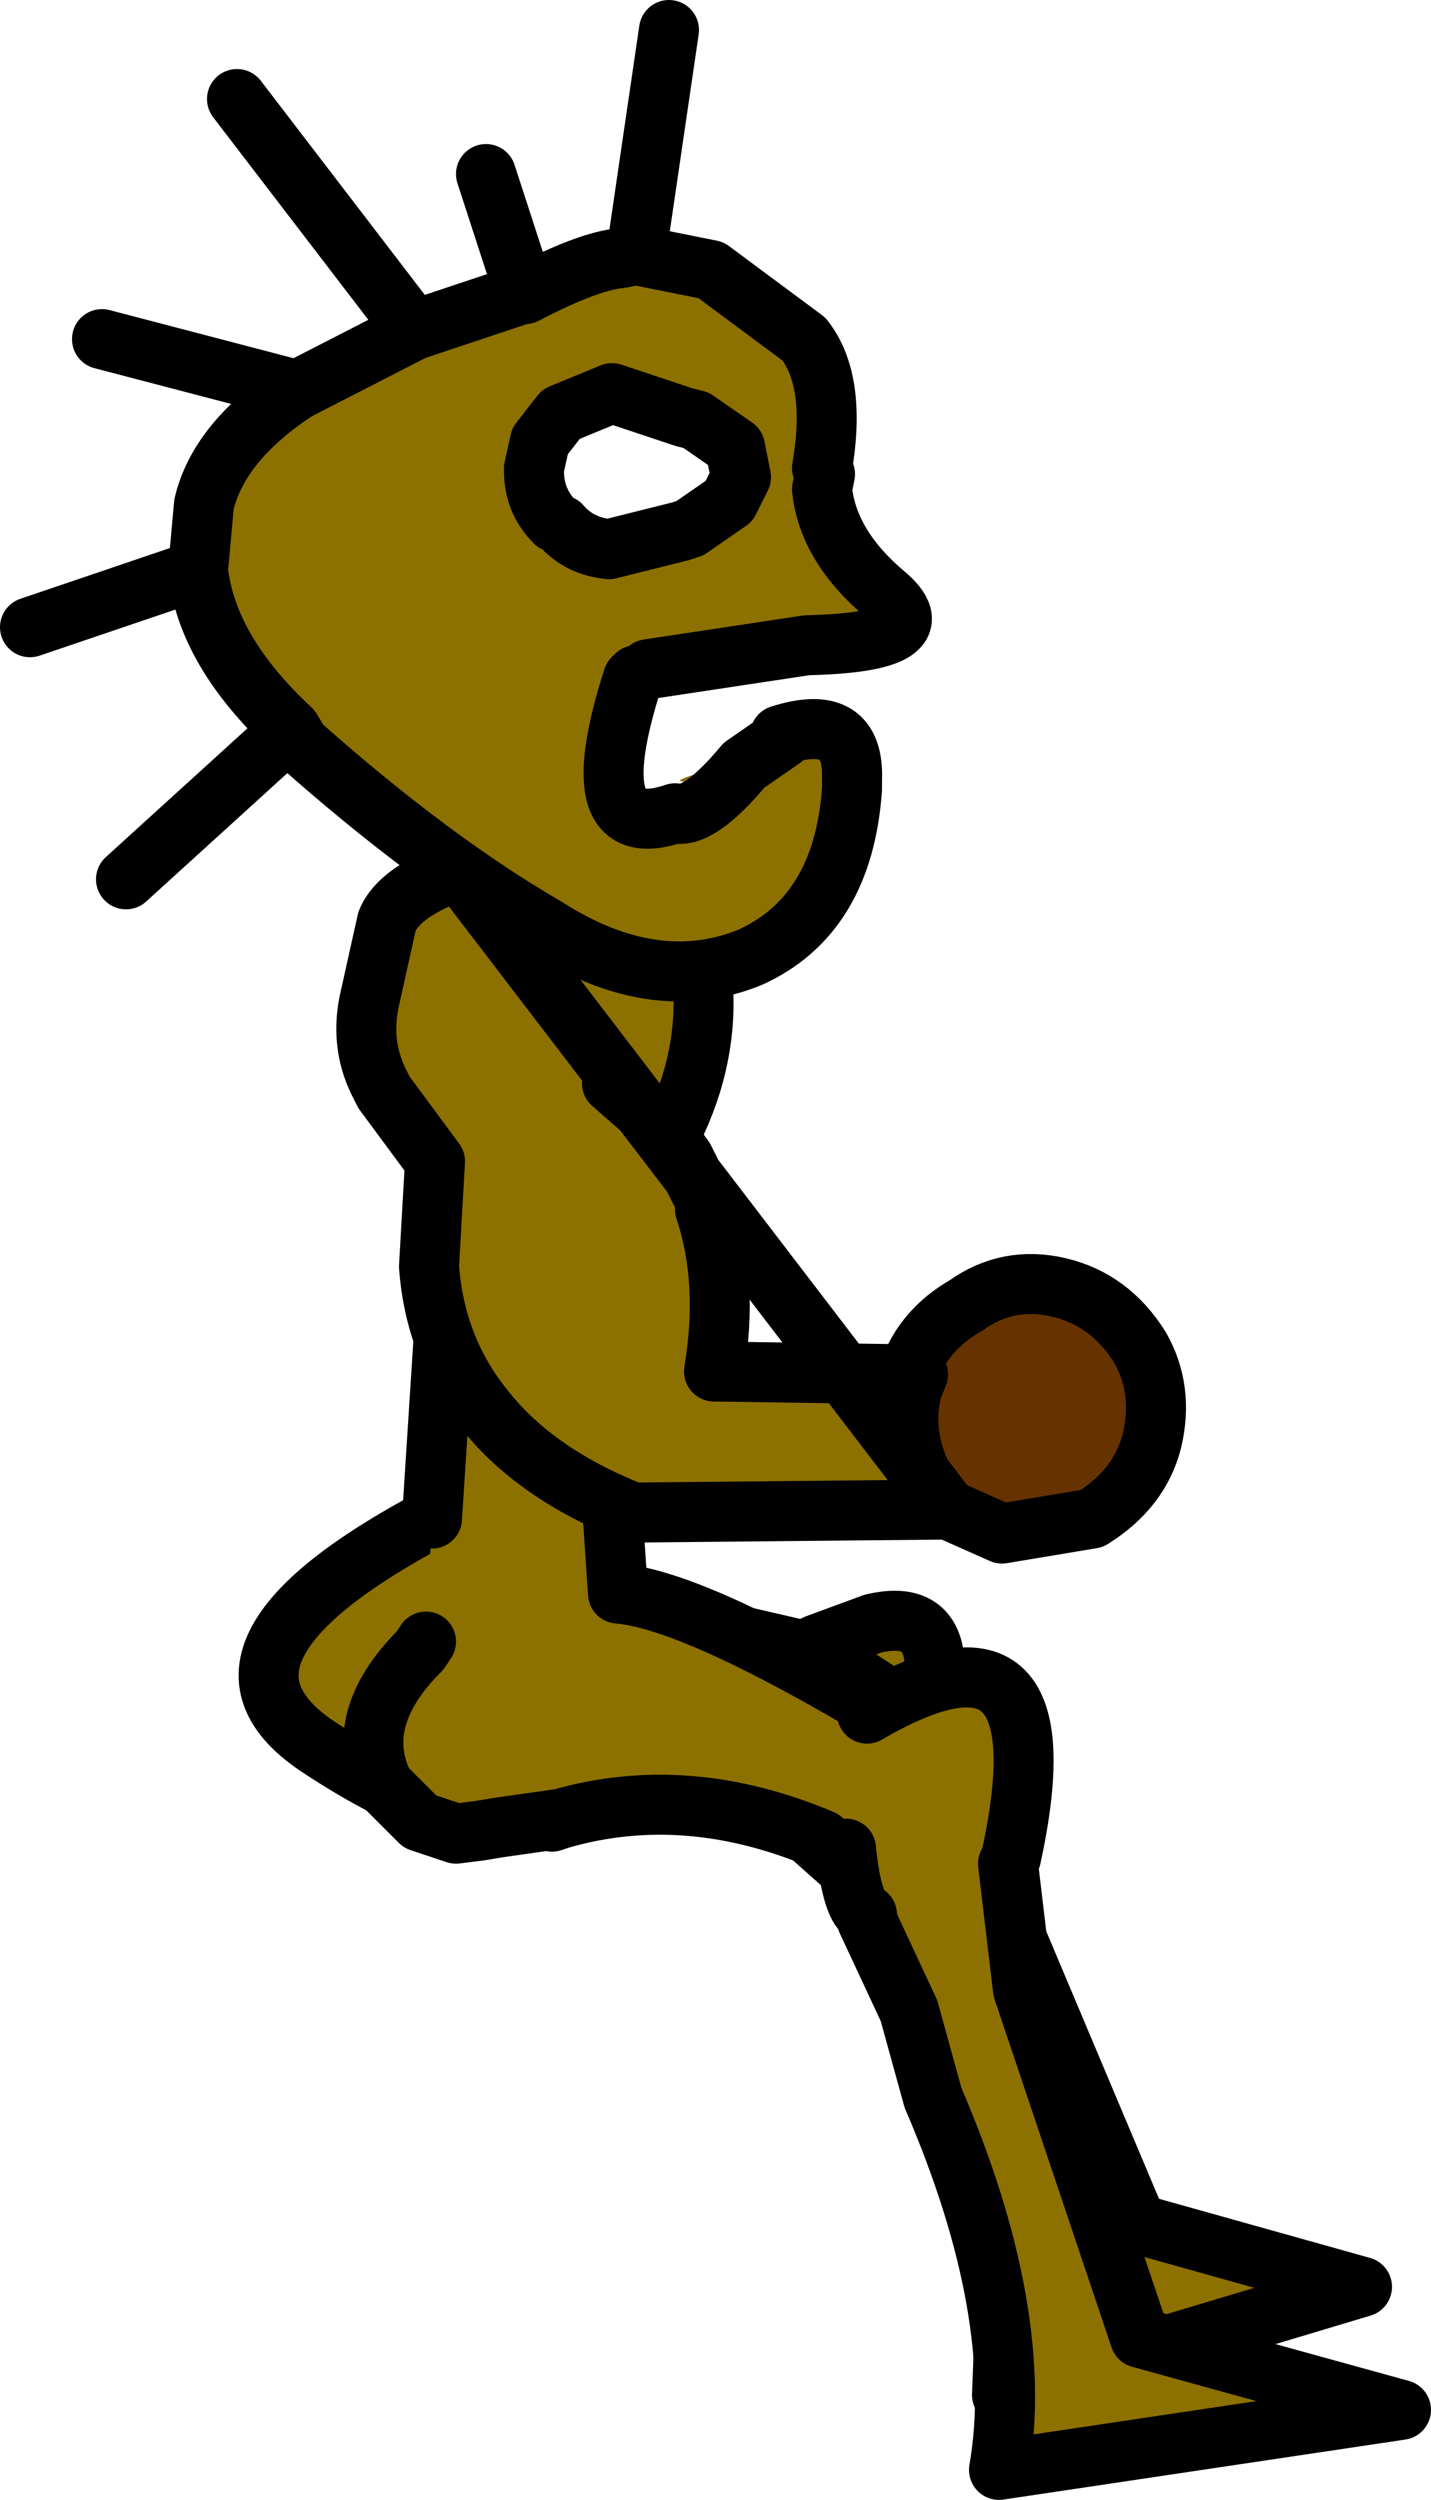
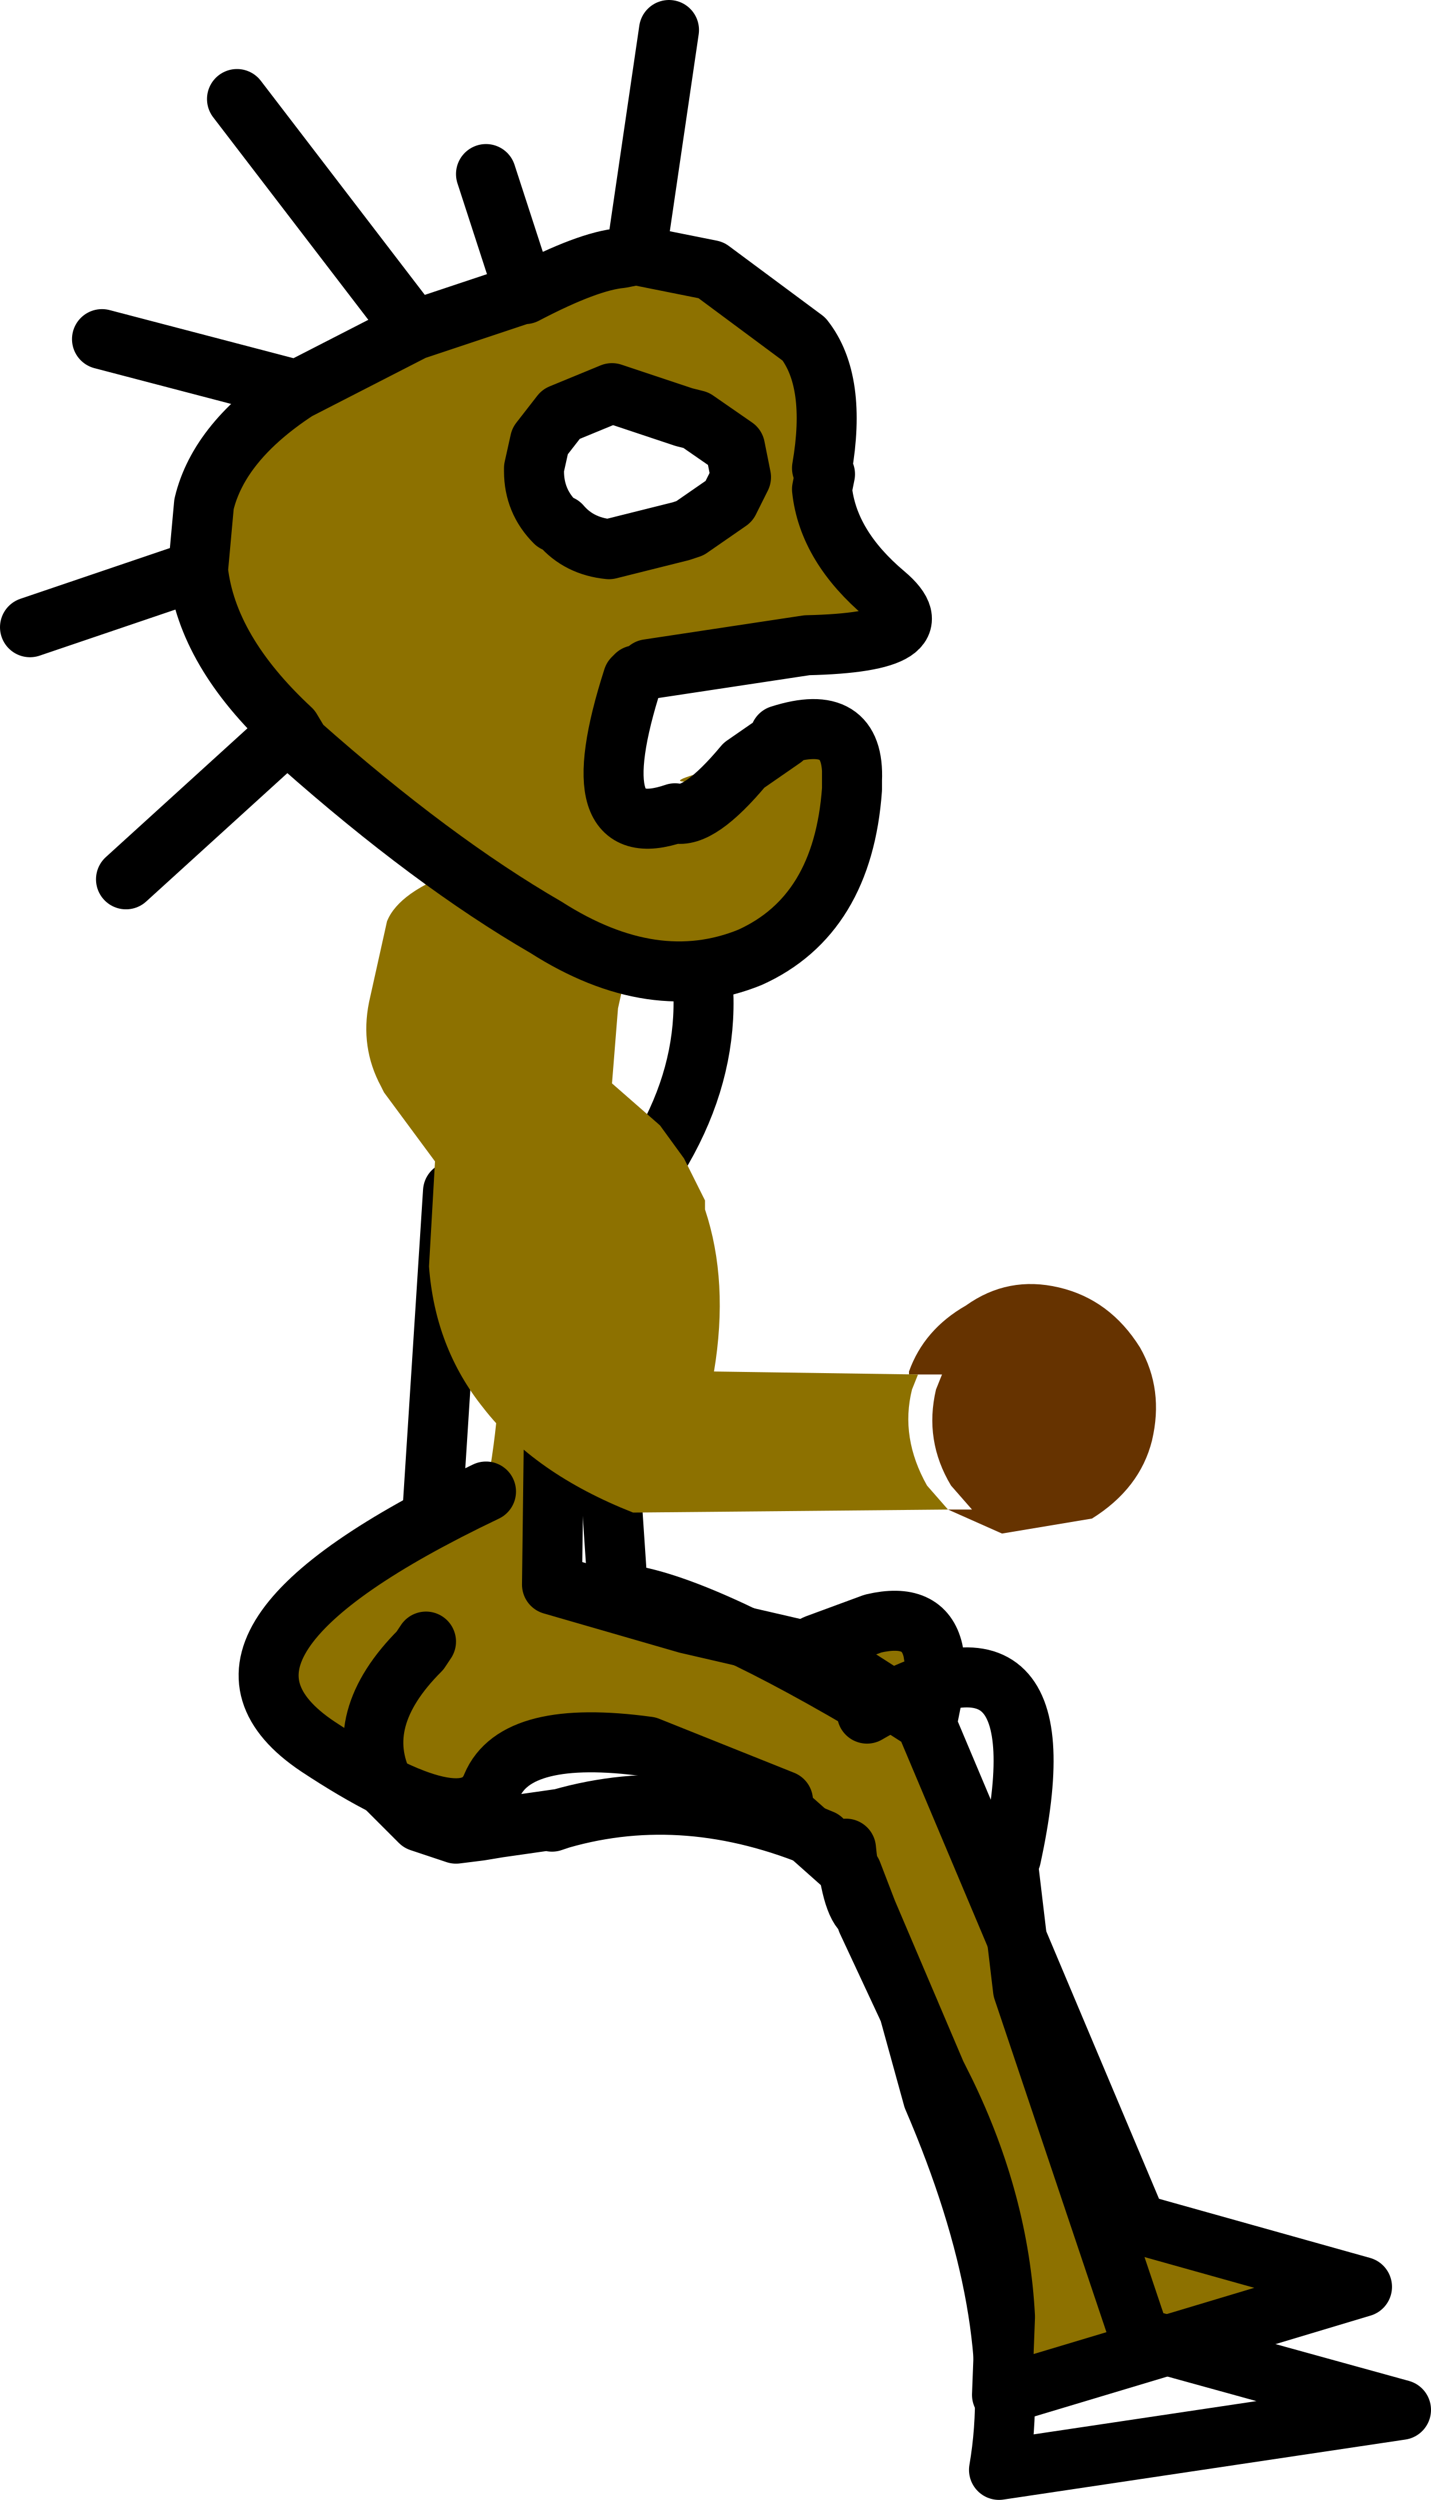
<svg xmlns="http://www.w3.org/2000/svg" height="41.65px" width="23.85px">
  <g transform="matrix(1.0, 0.0, 0.0, 1.0, 99.2, 12.8)">
    <path d="M-83.75 15.9 L-83.75 15.95 -80.25 24.25 -76.5 25.3 -82.5 27.1 -82.45 25.8 Q-82.55 23.9 -83.45 22.05 L-83.6 21.75 -84.75 19.05 -85.0 18.4 -86.35 17.2 -86.35 17.15 -86.15 17.2 -88.4 16.3 Q-90.6 16.0 -91.0 16.95 -91.4 17.95 -93.9 16.3 -96.45 14.6 -91.1 12.05 -90.5 8.95 -91.4 5.85 L-91.4 5.1 -89.9 5.55 -90.0 13.6 -87.75 14.25 -85.8 14.7 -85.7 14.65 -85.6 14.6 -84.65 14.25 -84.5 14.2 Q-83.35 13.8 -83.65 14.7 L-83.7 14.8 -83.6 15.0 -83.6 15.05 -83.6 15.15 -83.75 15.75 -83.75 15.9 M-83.6 15.0 L-83.6 15.15 -83.6 15.0 M-84.65 14.25 Q-83.8 14.05 -83.65 14.7 -83.8 14.05 -84.65 14.25" fill="#8d7100" fill-rule="evenodd" stroke="none" />
    <path d="M-83.75 15.9 L-83.75 15.95 -80.25 24.25 -76.5 25.3 -82.5 27.1 -82.45 25.8 Q-82.55 23.9 -83.45 22.05 L-83.6 21.75 -84.75 19.05 -85.0 18.4 -86.35 17.2 M-86.15 17.2 L-88.4 16.3 Q-90.6 16.0 -91.0 16.95 -91.4 17.95 -93.9 16.3 -96.45 14.6 -91.1 12.05 M-89.9 5.55 L-90.0 13.6 -87.75 14.25 -85.8 14.7 M-85.7 14.65 L-85.6 14.6 -84.65 14.25 Q-83.8 14.05 -83.65 14.7 L-83.6 15.0 -83.6 15.15 -83.75 15.9 Z" fill="none" stroke="#000000" stroke-linecap="round" stroke-linejoin="round" stroke-width="1.0" />
-     <path d="M-84.75 15.75 Q-81.4 13.8 -82.35 18.15 L-82.4 18.25 -82.15 20.35 -80.2 26.15 -75.85 27.35 -82.55 28.35 Q-82.1 25.75 -83.65 22.15 L-84.05 20.7 -84.75 19.2 -84.75 19.1 Q-85.0 19.0 -85.1 18.0 L-85.5 17.8 -85.5 17.85 Q-87.75 16.9 -89.85 17.5 L-90.0 17.55 -90.9 17.65 -91.2 17.7 -91.6 17.75 -92.2 17.55 -92.8 16.95 Q-93.35 15.85 -92.2 14.7 L-92.1 14.55 -92.0 12.5 -91.65 7.05 -91.4 7.0 -91.4 1.65 -90.05 2.25 -88.15 1.4 Q-86.75 4.05 -88.25 6.5 L-89.3 7.8 -88.9 13.75 Q-87.7 13.85 -84.8 15.55 -85.3 16.55 -84.75 15.75 M-90.9 17.65 L-89.85 17.5 -90.9 17.65" fill="#8d7100" fill-rule="evenodd" stroke="none" />
    <path d="M-84.75 15.75 Q-81.4 13.8 -82.35 18.15 L-82.4 18.25 -82.15 20.35 -80.2 26.15 -75.85 27.35 -82.55 28.35 Q-82.1 25.75 -83.65 22.15 L-84.05 20.7 -84.75 19.2 M-84.75 19.1 Q-85.0 19.0 -85.1 18.0 M-85.5 17.85 Q-87.75 16.9 -89.85 17.5 L-90.0 17.55 M-90.9 17.65 L-91.2 17.7 -91.6 17.75 -92.2 17.55 -92.8 16.95 Q-93.35 15.85 -92.2 14.7 L-92.1 14.55 M-92.0 12.5 L-91.65 7.05 M-91.4 1.65 L-90.05 2.25 -88.15 1.4 Q-86.75 4.05 -88.25 6.5 L-89.3 7.8 -88.9 13.75 Q-87.7 13.85 -84.8 15.55 M-89.85 17.5 L-90.9 17.65" fill="none" stroke="#000000" stroke-linecap="round" stroke-linejoin="round" stroke-width="1.0" />
    <path d="M-84.05 10.05 Q-83.8 9.35 -83.1 8.95 -82.4 8.45 -81.55 8.65 -80.7 8.85 -80.2 9.65 -79.8 10.35 -80.0 11.2 -80.2 12.0 -81.0 12.5 L-82.5 12.75 -83.4 12.35 -83.0 12.35 -83.35 11.95 Q-83.8 11.2 -83.6 10.35 L-83.5 10.1 -84.05 10.1 -84.05 10.05" fill="#663300" fill-rule="evenodd" stroke="none" />
    <path d="M-89.0 5.25 L-88.2 5.95 -87.8 6.5 -87.45 7.2 -87.45 7.35 Q-87.05 8.55 -87.3 10.05 L-83.9 10.1 -84.0 10.35 Q-84.2 11.15 -83.75 11.95 L-83.4 12.35 -88.6 12.4 -88.65 12.4 Q-90.3 11.75 -91.15 10.65 -91.95 9.65 -92.05 8.3 L-91.95 6.55 -92.8 5.4 -92.85 5.3 Q-93.2 4.65 -93.05 3.9 L-92.75 2.55 Q-92.55 2.05 -91.55 1.7 L-91.25 2.05 -88.2 2.1 -88.2 2.8 -88.3 2.9 -88.7 3.1 -88.9 4.0 -89.0 5.25" fill="#8d7100" fill-rule="evenodd" stroke="none" />
-     <path d="M-83.4 12.35 L-82.5 12.75 -81.0 12.5 Q-80.2 12.0 -80.0 11.2 -79.8 10.35 -80.2 9.65 -80.7 8.85 -81.55 8.65 -82.4 8.45 -83.1 8.95 -83.8 9.35 -84.05 10.05 M-83.4 12.35 L-83.75 11.95 Q-84.2 11.15 -84.0 10.35 L-83.9 10.1 -87.3 10.05 Q-87.05 8.55 -87.45 7.35 L-87.45 7.2 -87.8 6.5 -88.2 5.95 -89.0 5.25 M-91.55 1.7 Q-92.55 2.05 -92.75 2.55 L-93.05 3.9 Q-93.2 4.65 -92.85 5.3 L-92.8 5.4 -91.95 6.55 -92.05 8.3 Q-91.95 9.65 -91.15 10.65 -90.3 11.75 -88.65 12.4 L-88.6 12.4 -83.4 12.35 Z" fill="none" stroke="#000000" stroke-linecap="round" stroke-linejoin="round" stroke-width="1.0" />
-     <path d="M-85.0 0.05 L-85.0 0.35 Q-85.15 2.45 -86.7 3.15 -88.3 3.8 -90.1 2.65 -92.0 1.55 -94.2 -0.4 L-94.35 -0.65 Q-95.75 -1.95 -95.9 -3.3 L-95.8 -4.4 Q-95.55 -5.45 -94.25 -6.3 L-92.3 -7.3 -90.5 -7.9 -90.45 -7.9 Q-89.4 -8.45 -88.85 -8.5 L-88.6 -8.55 -87.35 -8.3 -85.8 -7.15 Q-85.25 -6.45 -85.5 -5.0 L-85.45 -4.9 -85.5 -4.65 Q-85.4 -3.7 -84.45 -2.9 -83.5 -2.1 -85.75 -2.05 L-88.4 -1.65 -88.6 -1.55 -88.65 -1.5 Q-89.55 1.3 -87.95 0.75 -87.55 0.85 -86.8 -0.05 L-86.15 -0.5 -86.8 -0.05 Q-87.55 0.85 -87.95 0.75 -87.95 0.4 -87.45 0.2 -88.45 0.3 -87.05 -0.05 L-86.8 -0.05 -86.2 -0.55 -86.15 -0.5 -85.4 -0.3 Q-85.2 -0.4 -85.0 0.05 M-86.85 -4.85 L-86.95 -5.35 -87.6 -5.8 -87.8 -5.85 -89.0 -6.25 -89.85 -5.9 -90.2 -5.45 -90.3 -5.0 -90.3 -4.95 Q-90.3 -4.45 -89.95 -4.1 L-89.85 -4.05 Q-89.55 -3.7 -89.05 -3.65 L-87.85 -3.95 -87.7 -4.0 -87.05 -4.45 -86.85 -4.85" fill="#8d7100" fill-rule="evenodd" stroke="none" />
+     <path d="M-85.0 0.05 L-85.0 0.35 Q-85.15 2.45 -86.7 3.15 -88.3 3.8 -90.1 2.65 -92.0 1.55 -94.2 -0.4 L-94.35 -0.65 Q-95.75 -1.95 -95.9 -3.3 L-95.8 -4.4 Q-95.55 -5.45 -94.25 -6.3 L-92.3 -7.3 -90.5 -7.9 -90.45 -7.9 Q-89.4 -8.45 -88.85 -8.5 L-88.6 -8.55 -87.35 -8.3 -85.8 -7.15 Q-85.25 -6.45 -85.5 -5.0 L-85.45 -4.9 -85.5 -4.65 Q-85.4 -3.7 -84.45 -2.9 -83.5 -2.1 -85.75 -2.05 L-88.4 -1.65 -88.6 -1.55 -88.65 -1.5 Q-89.55 1.3 -87.95 0.75 -87.55 0.85 -86.8 -0.05 L-86.15 -0.5 -86.8 -0.05 Q-87.55 0.85 -87.95 0.75 -87.95 0.4 -87.45 0.2 -88.45 0.3 -87.05 -0.05 L-86.8 -0.05 -86.2 -0.55 -86.15 -0.5 -85.4 -0.3 Q-85.2 -0.4 -85.0 0.05 M-86.85 -4.85 L-86.95 -5.35 -87.6 -5.8 -87.8 -5.85 -89.0 -6.25 -89.85 -5.9 -90.2 -5.45 -90.3 -5.0 -90.3 -4.95 Q-90.3 -4.45 -89.95 -4.1 L-89.85 -4.05 Q-89.55 -3.7 -89.05 -3.65 " fill="#8d7100" fill-rule="evenodd" stroke="none" />
    <path d="M-94.25 -6.3 L-97.5 -7.15 M-95.9 -3.3 L-98.7 -2.35 M-88.4 -1.65 L-85.75 -2.05 Q-83.5 -2.1 -84.45 -2.9 -85.4 -3.7 -85.5 -4.65 L-85.45 -4.9 -85.5 -5.0 Q-85.25 -6.45 -85.8 -7.15 L-87.35 -8.3 -88.6 -8.55 -88.85 -8.5 Q-89.4 -8.45 -90.45 -7.9 L-90.5 -7.9 -92.3 -7.3 -94.25 -6.3 Q-95.55 -5.45 -95.8 -4.4 L-95.9 -3.3 Q-95.75 -1.95 -94.35 -0.65 L-94.2 -0.4 Q-92.0 1.55 -90.1 2.65 -88.3 3.8 -86.7 3.15 -85.15 2.45 -85.0 0.35 L-85.0 0.05 -85.0 0.2 Q-84.95 -0.95 -86.2 -0.55 M-86.15 -0.5 L-86.8 -0.05 Q-87.55 0.85 -87.95 0.75 -89.55 1.3 -88.65 -1.5 L-88.6 -1.55 M-92.3 -7.3 L-95.25 -11.15 M-88.6 -8.55 L-88.05 -12.3 M-90.45 -7.9 L-91.1 -9.9 M-86.85 -4.85 L-86.95 -5.35 -87.6 -5.8 -87.8 -5.85 -89.0 -6.25 -89.85 -5.9 -90.2 -5.45 -90.3 -5.0 -90.3 -4.95 Q-90.3 -4.45 -89.95 -4.1 L-89.85 -4.05 Q-89.55 -3.7 -89.05 -3.65 L-87.85 -3.95 -87.7 -4.0 -87.05 -4.45 -86.85 -4.85 M-94.35 -0.65 L-97.1 1.85" fill="none" stroke="#000000" stroke-linecap="round" stroke-linejoin="round" stroke-width="1.0" />
  </g>
</svg>